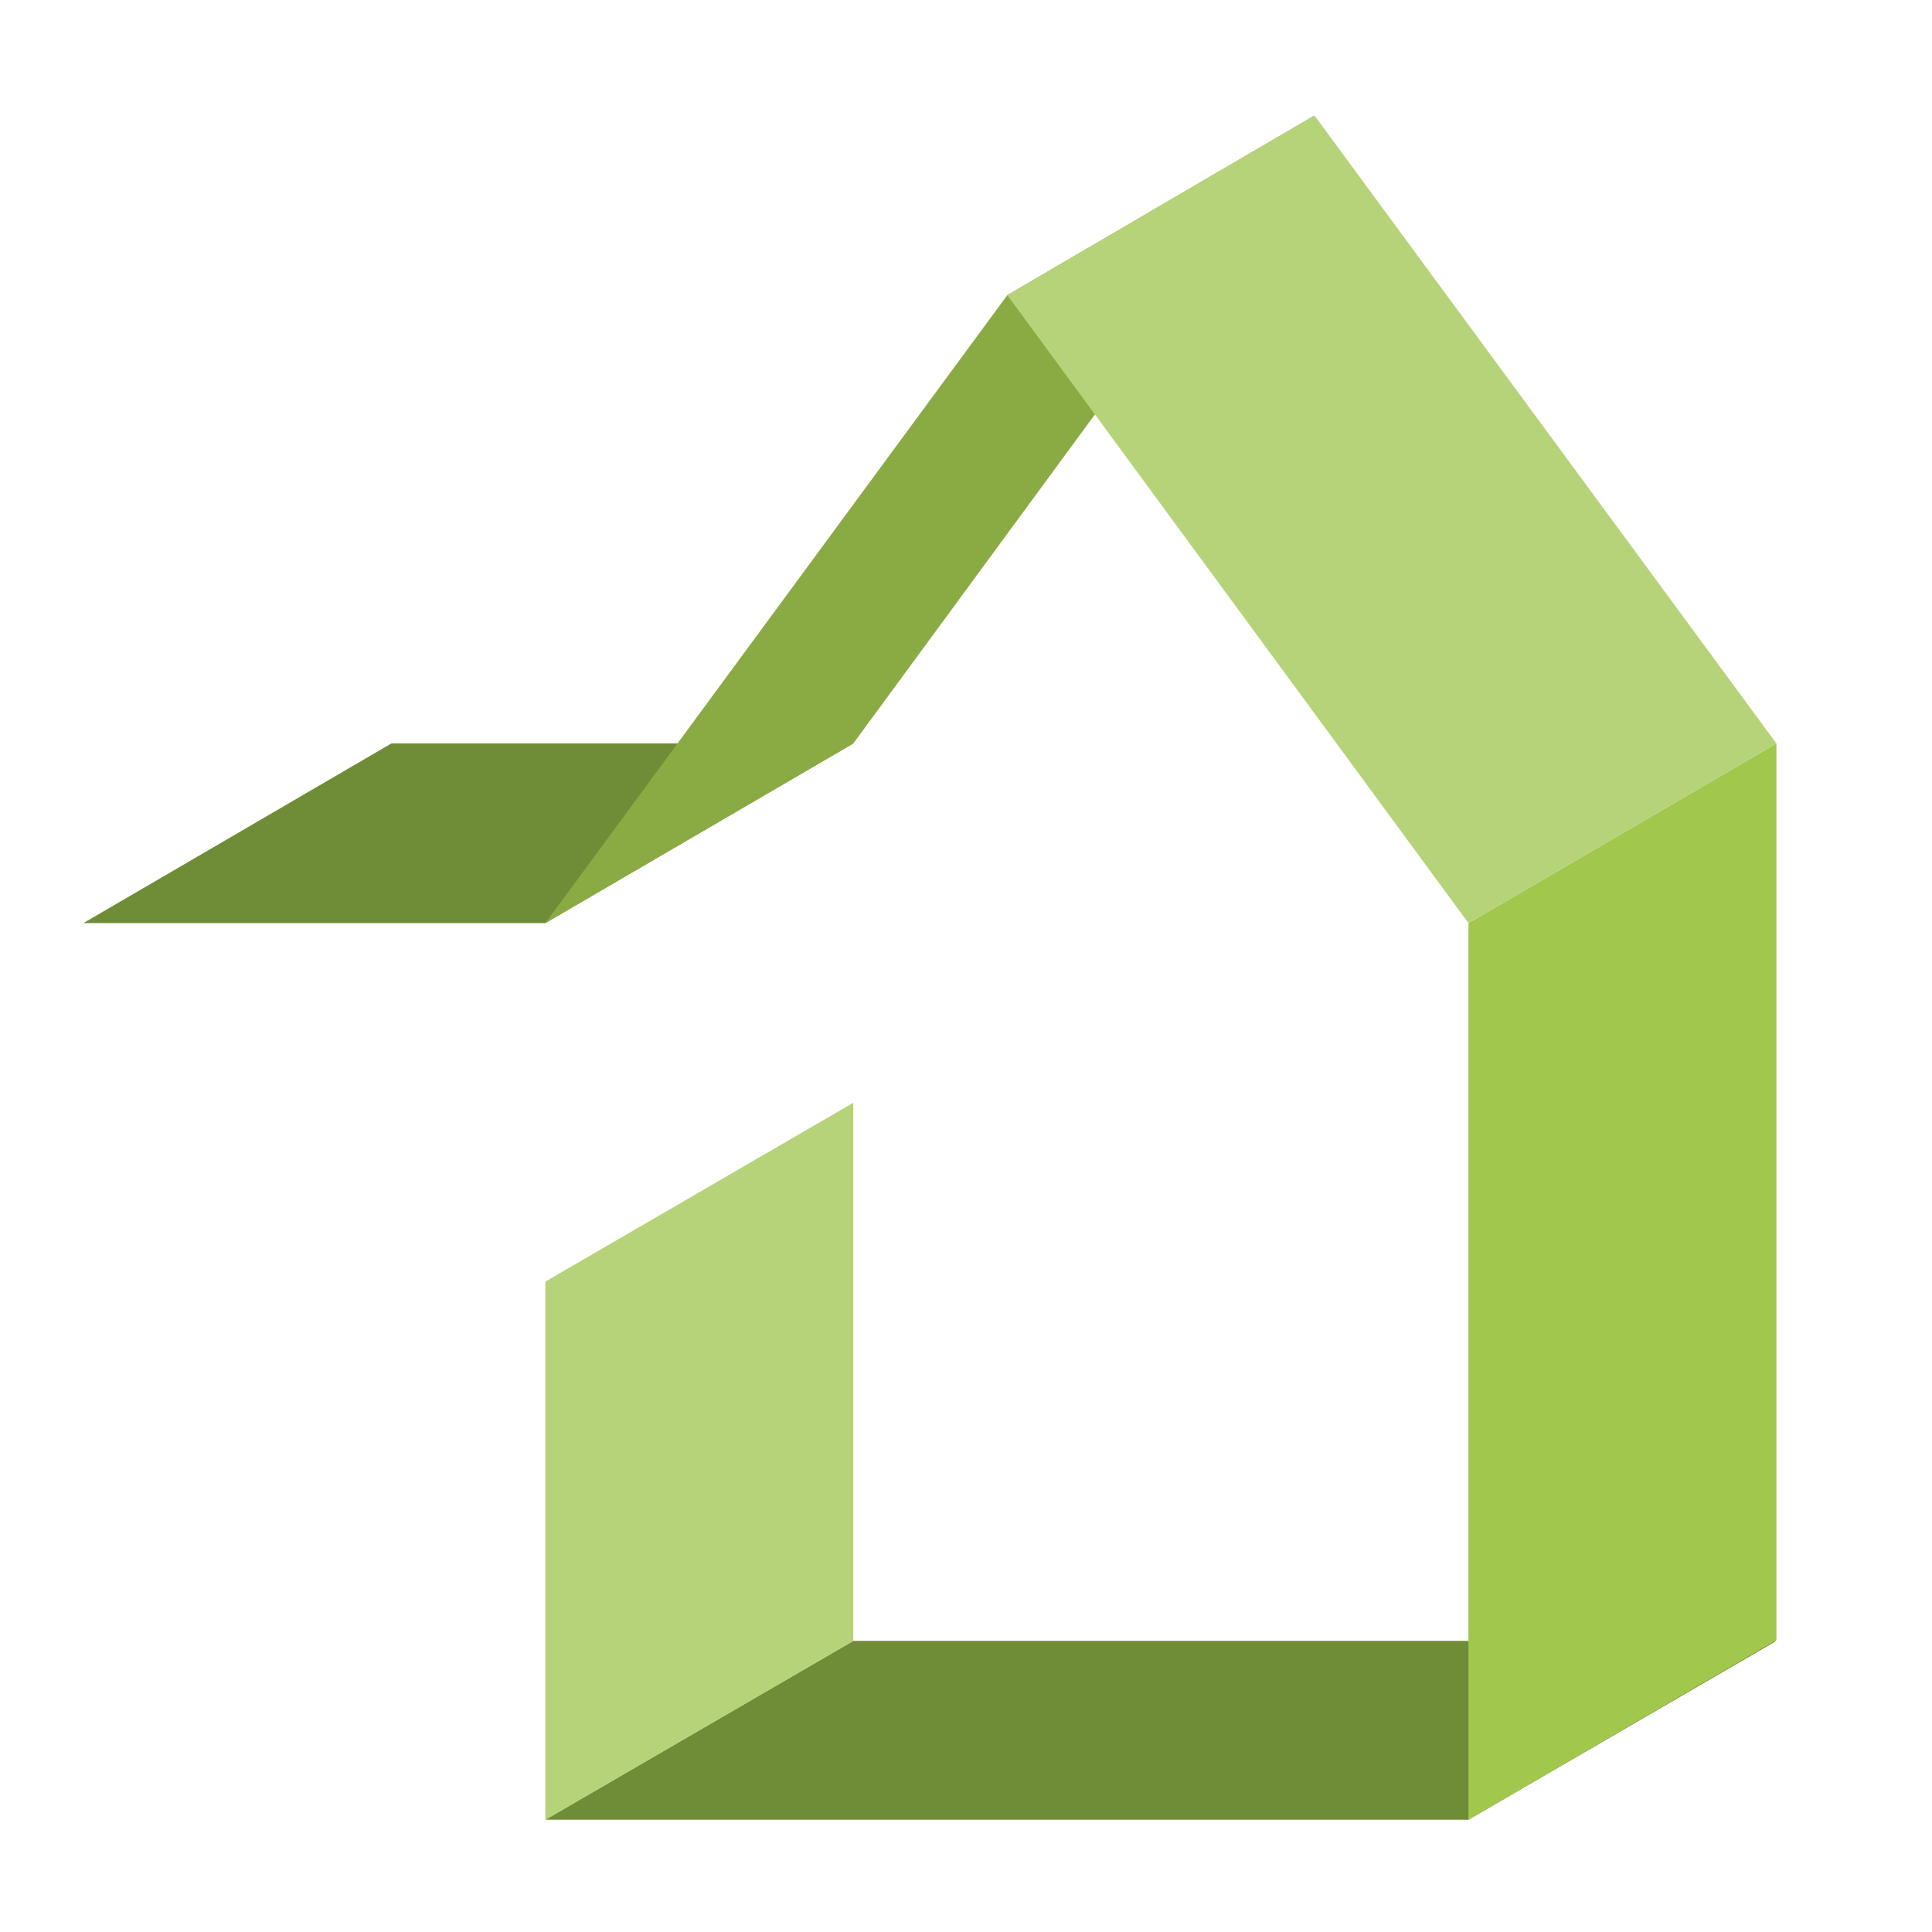
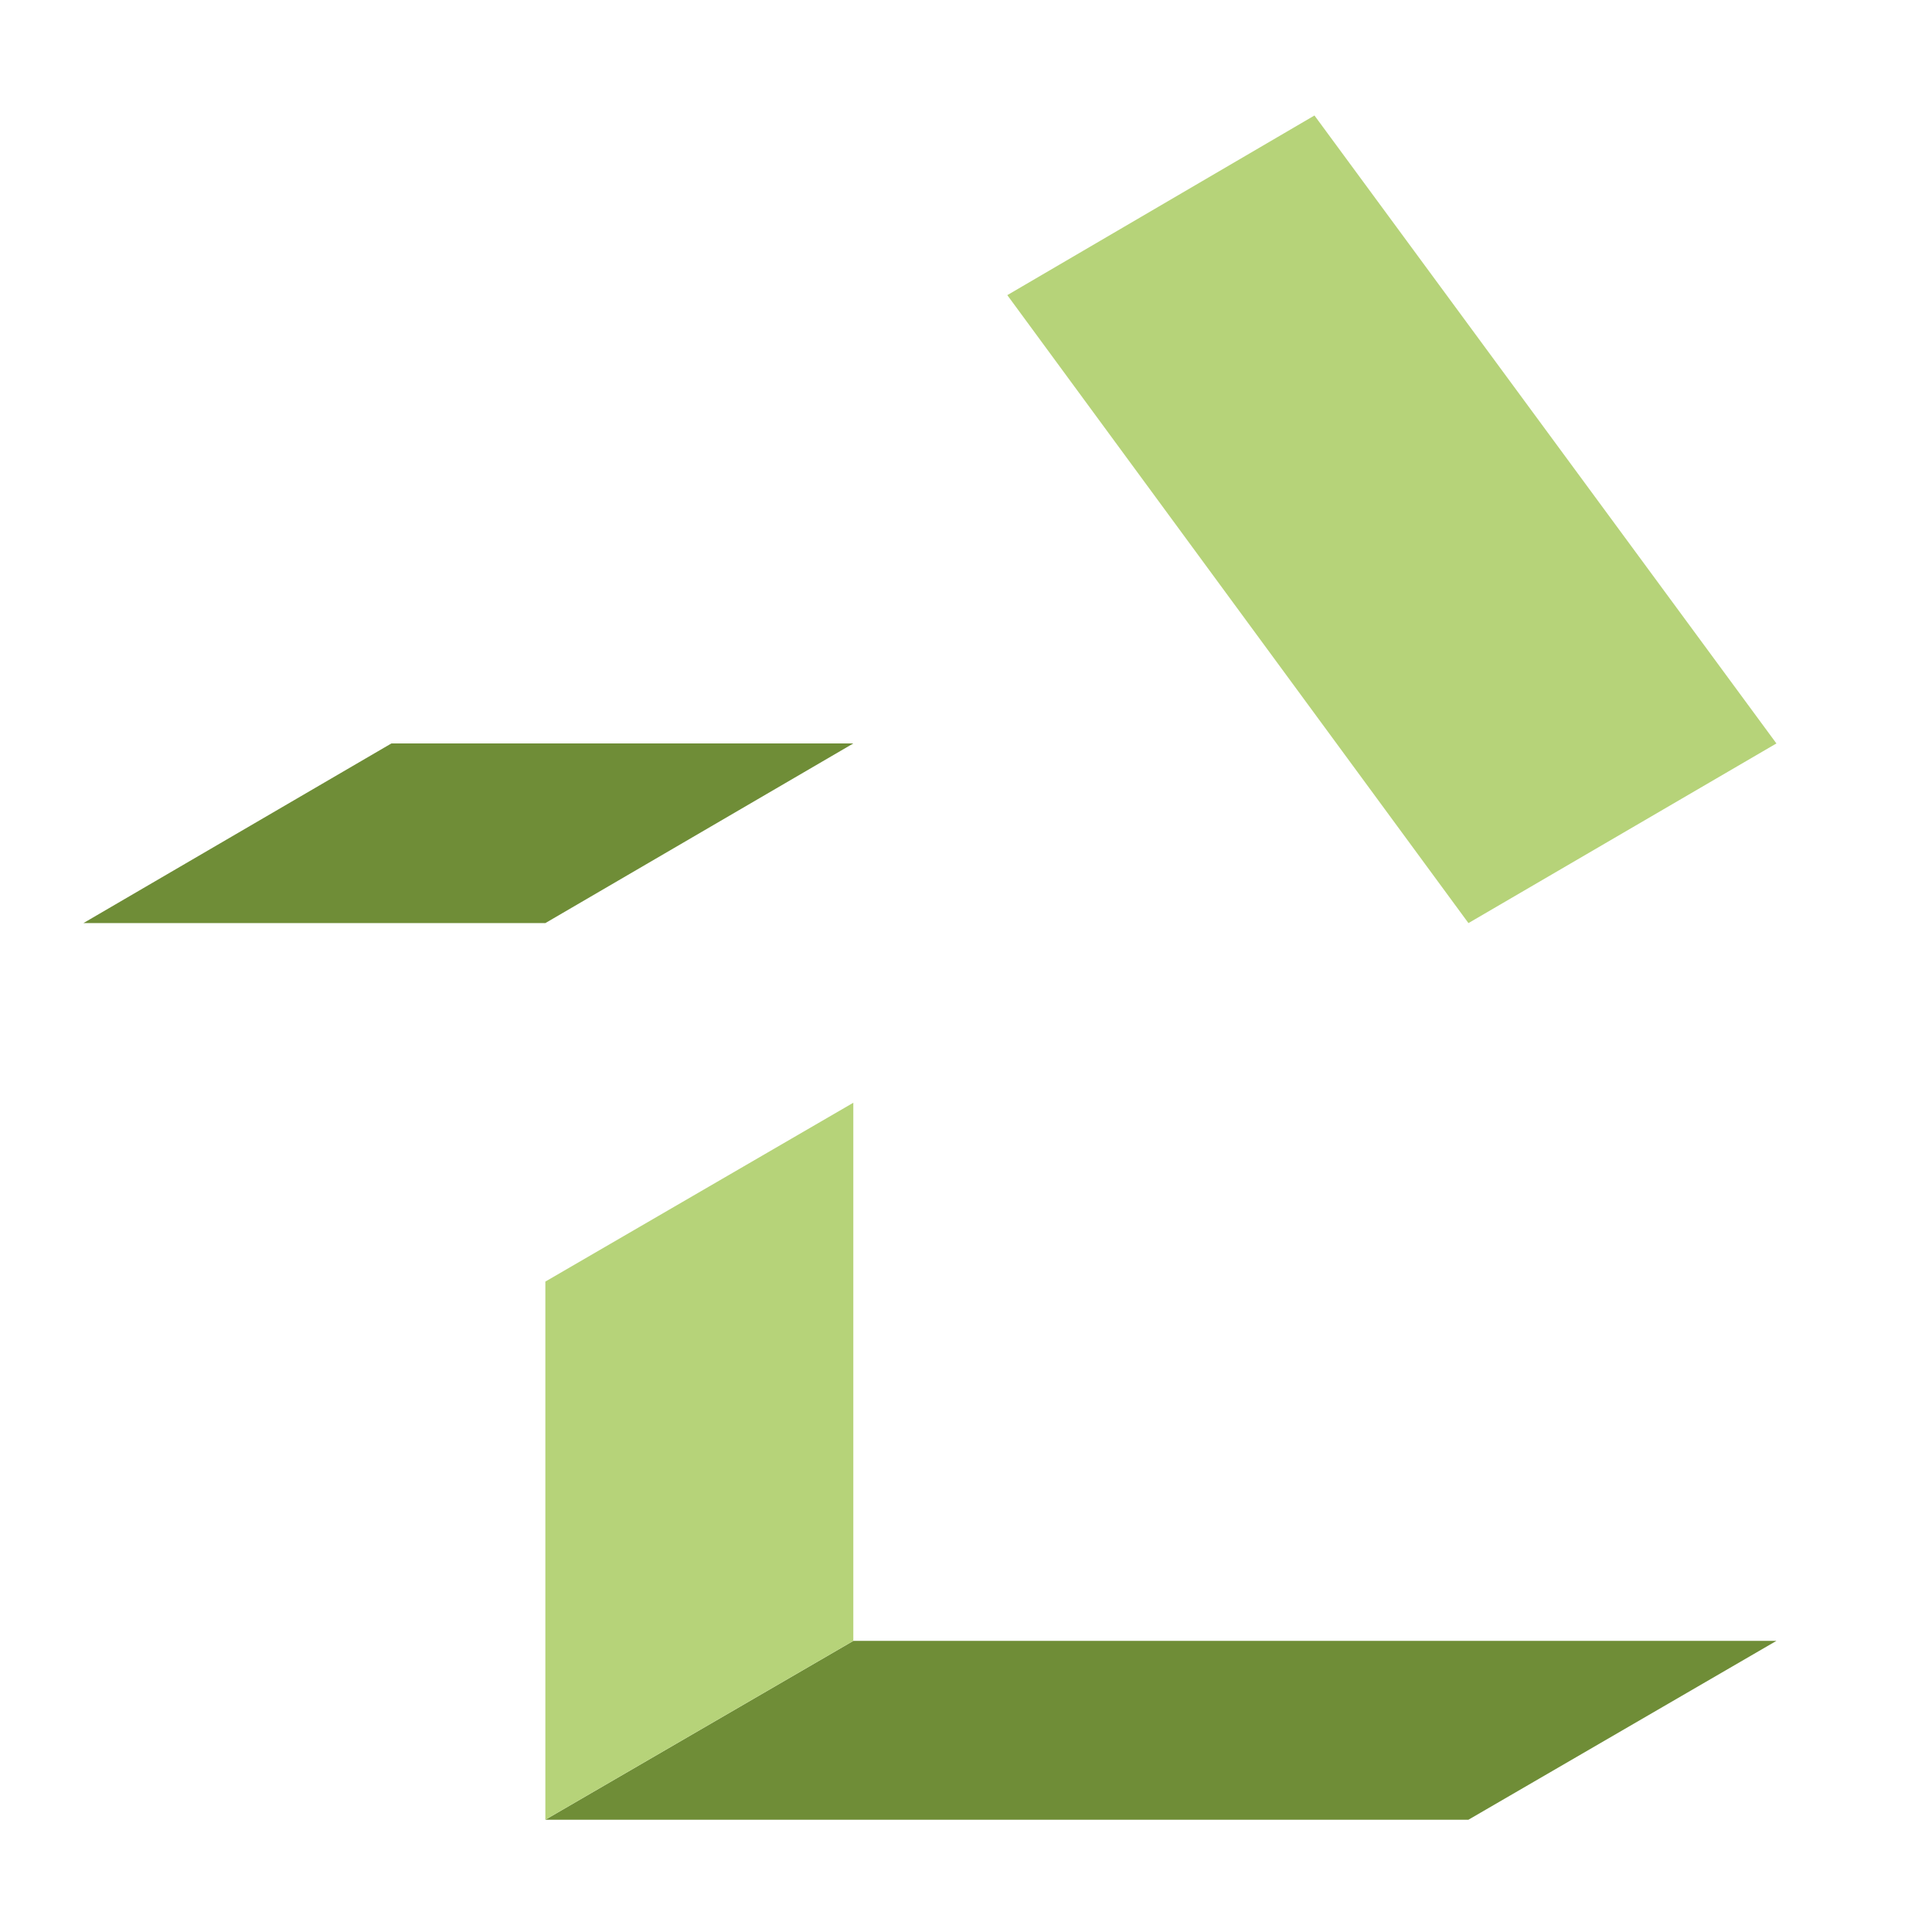
<svg xmlns="http://www.w3.org/2000/svg" version="1.1" id="Ebene_1" x="0px" y="0px" viewBox="0 0 240.9 240.9" style="enable-background:new 0 0 240.9 240.9;" xml:space="preserve">
  <style type="text/css">
	.st0{fill:#6F8D37;}
	.st1{fill:#B6D379;}
	.st2{fill:#A1C74D;}
	.st3{fill:#8AAB43;}
</style>
  <g>
    <polygon class="st0" points="183.1,226.9 68,226.9 106.4,204.6 221.5,204.6  " />
    <polygon class="st0" points="68,115.1 10.4,115.1 48.8,92.7 106.4,92.7  " />
    <polygon class="st1" points="68,159.8 68,226.9 106.4,204.6 106.4,137.5  " />
-     <polygon class="st2" points="183.1,115.1 183.1,226.9 221.5,204.5 221.5,92.7  " />
-     <polygon class="st3" points="125.6,36.8 68,115.1 106.4,92.7 163.9,14.4  " />
    <polygon class="st1" points="125.6,36.8 183.1,115.1 221.5,92.7 163.9,14.4  " />
  </g>
</svg>